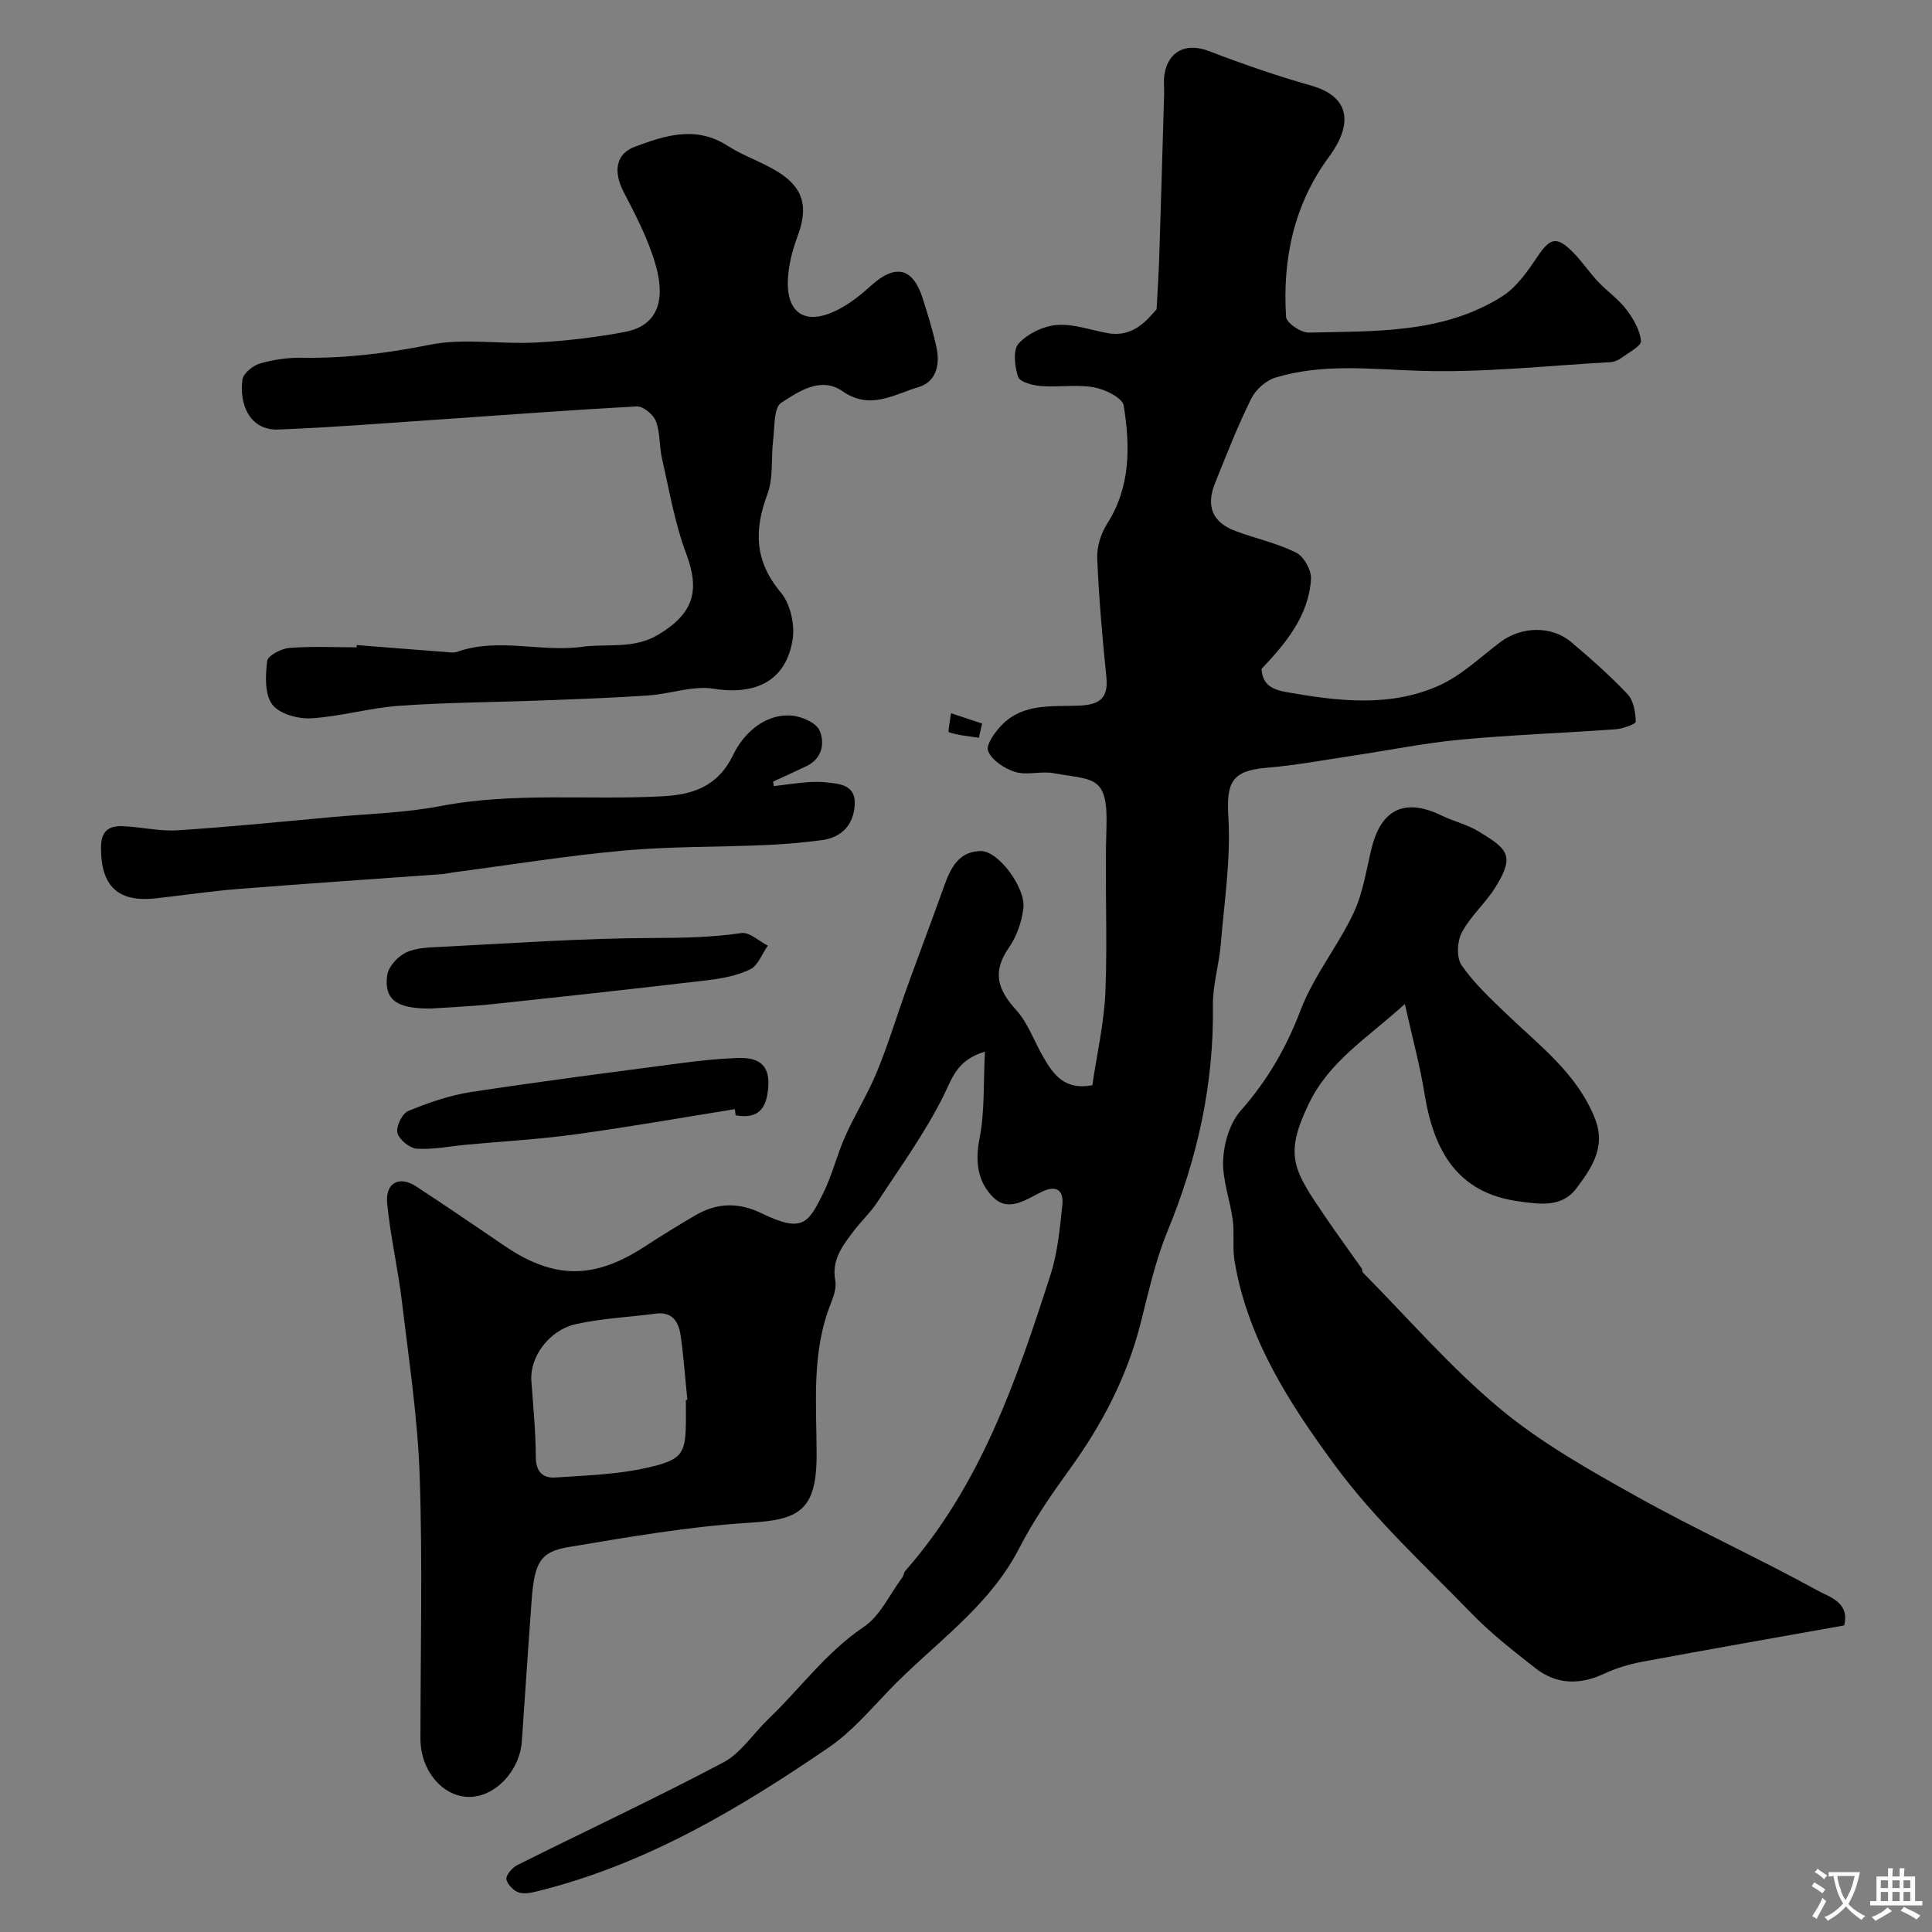
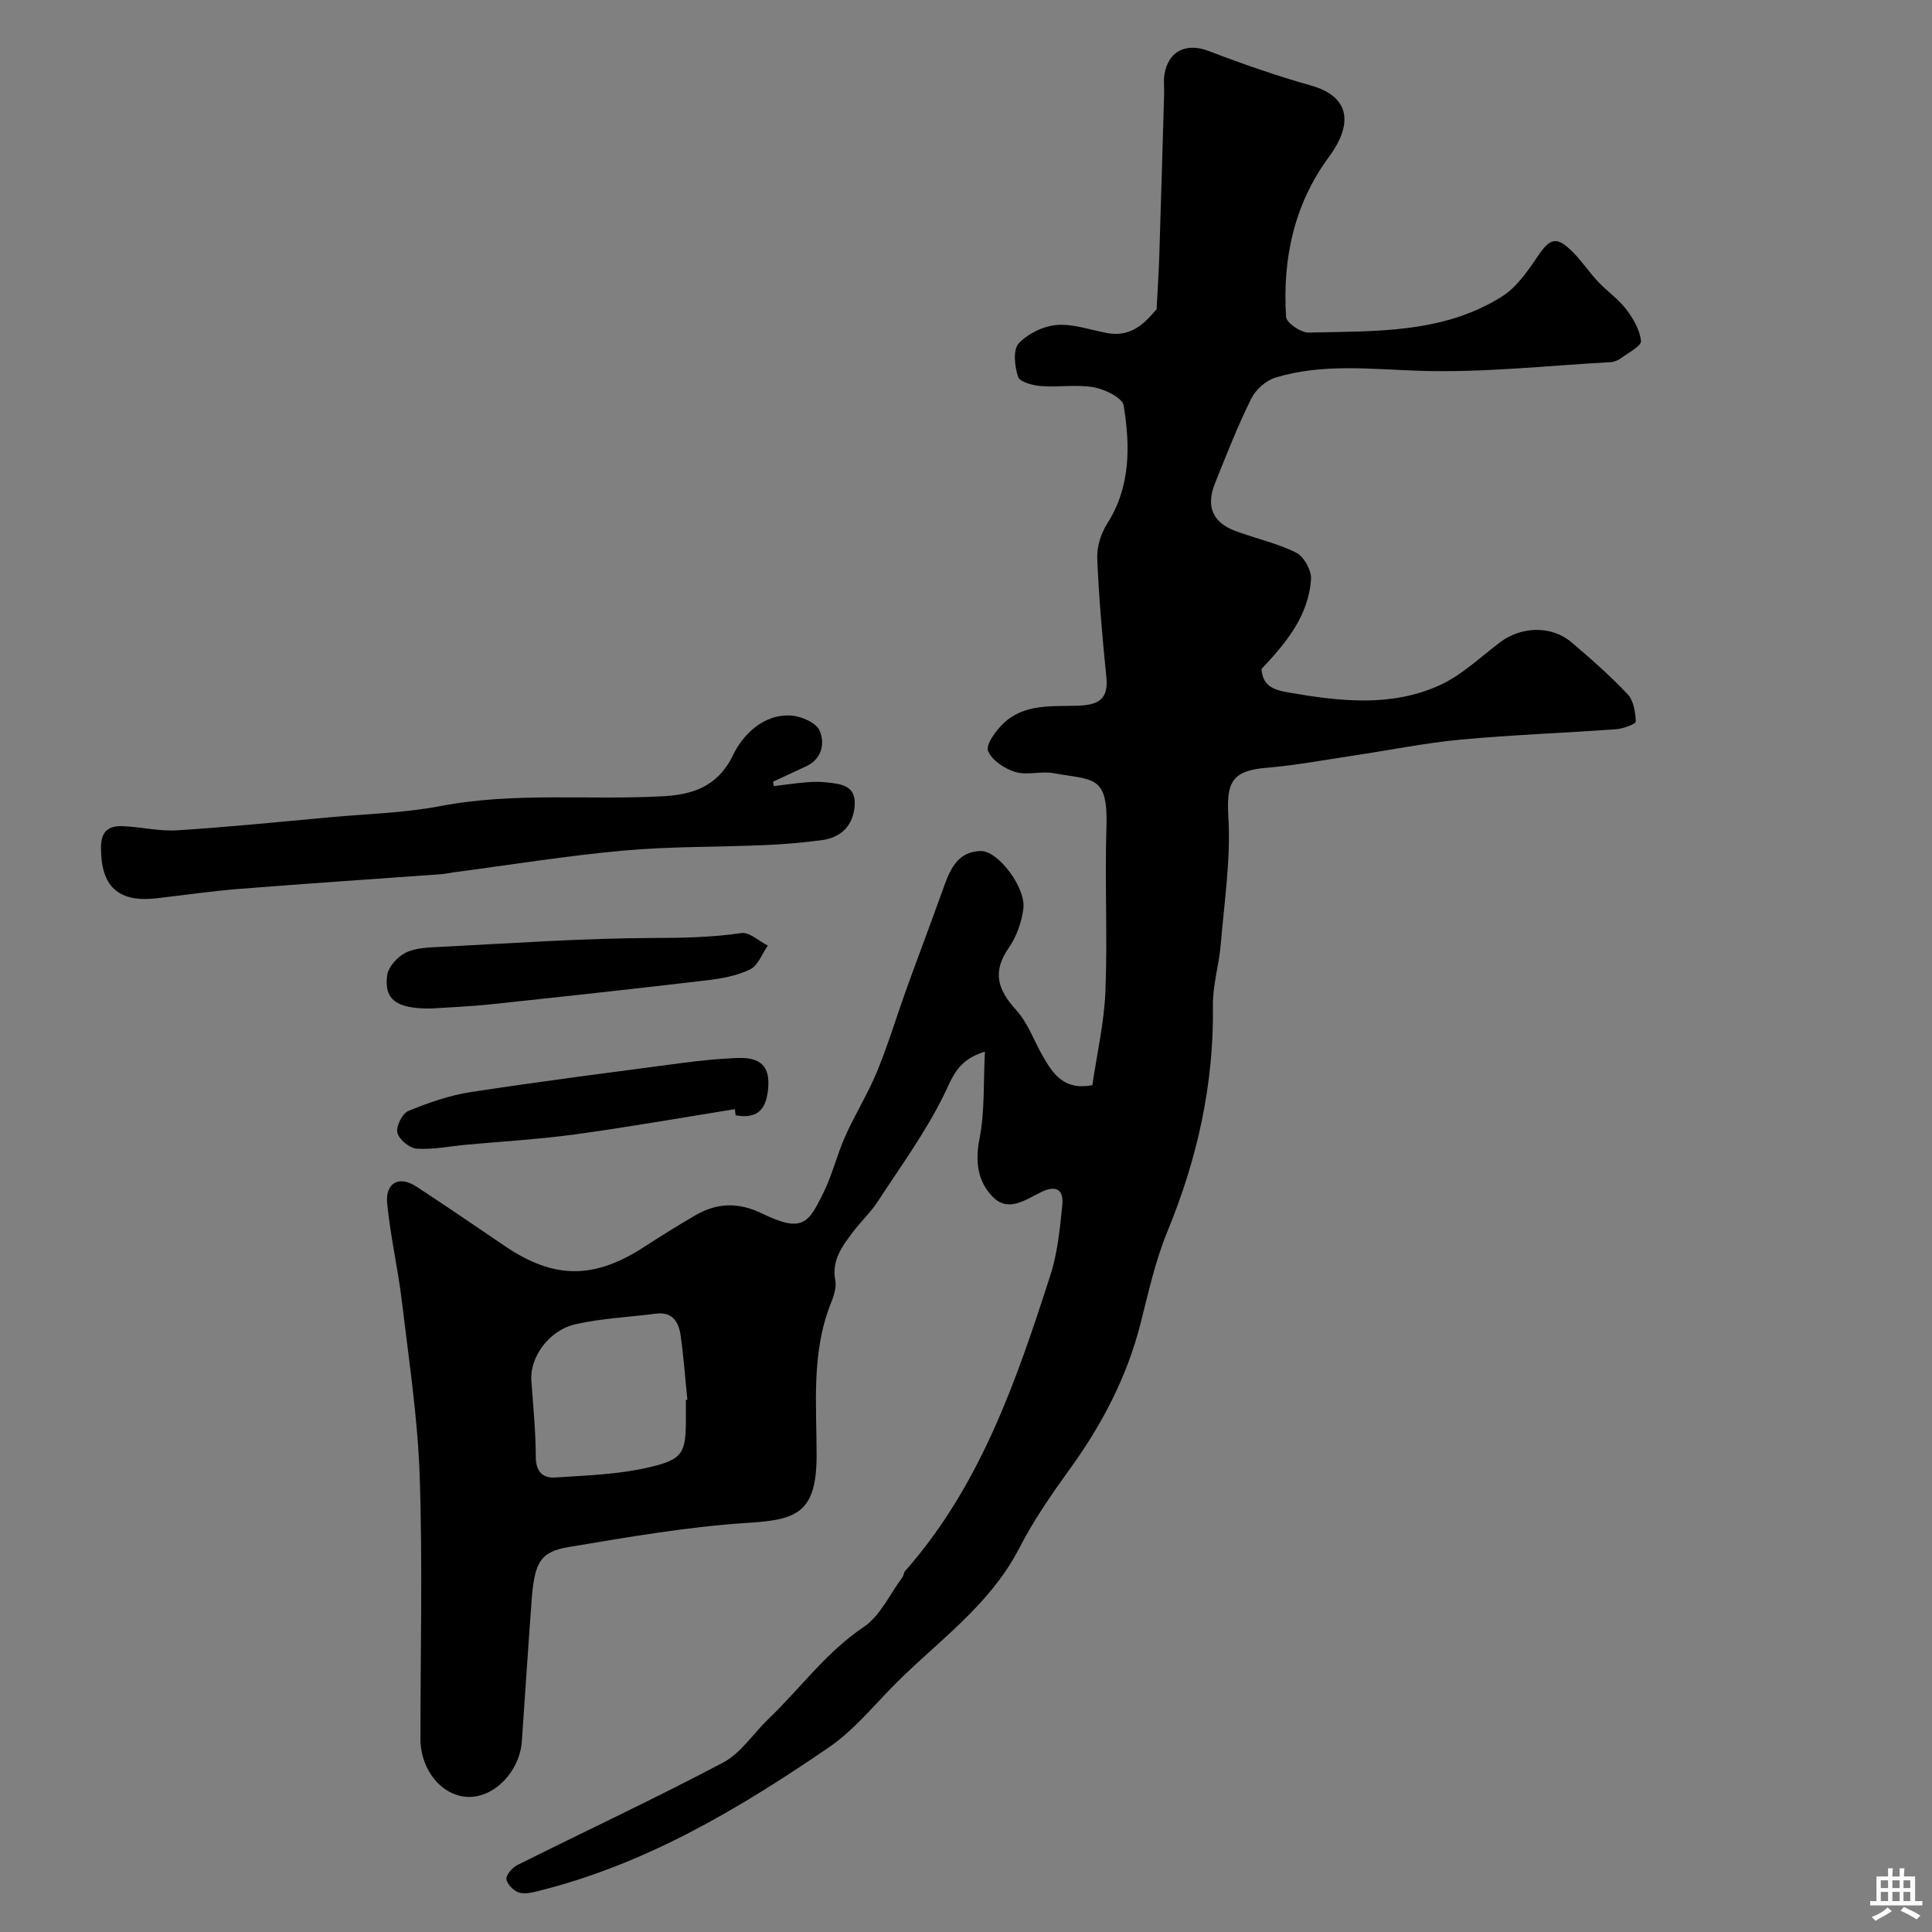
<svg xmlns="http://www.w3.org/2000/svg" enable-background="new 0 0 400 400" viewBox="0 0 400 400">
  <rect x="0" y="0" width="400" height="400" fill="#808080" stroke="none" />
  <g fill="#000001">
    <path d="m226.16 224.68c.93-6.39 2.45-12.93 2.71-19.52.45-11.31-.16-22.67.21-33.99.35-10.82-2.83-9.6-10.94-11.09-2.58-.48-5.49.49-7.93-.25-2.21-.67-4.87-2.42-5.64-4.36-.51-1.3 1.58-4.15 3.13-5.65 4.28-4.15 10.04-3.54 15.35-3.71 4.24-.14 6.5-1.18 6.01-5.96-.83-8.16-1.55-16.35-1.89-24.54-.1-2.37.75-5.13 2.04-7.15 4.91-7.7 4.78-16.11 3.44-24.49-.26-1.6-3.86-3.37-6.16-3.78-3.55-.64-7.32.02-10.96-.26-1.69-.13-4.38-.83-4.74-1.9-.72-2.14-1.1-5.59.11-6.91 1.88-2.05 5.13-3.62 7.93-3.84 3.45-.27 7.02 1.08 10.54 1.7 5.32.93 8.12-2.77 10.09-4.94.23-4.46.45-7.64.55-10.83.36-11.26.68-22.52 1.01-33.79.04-1.33-.15-2.69.06-3.99.8-4.92 4.57-6.62 9.11-4.89 6.98 2.67 14.06 5.14 21.24 7.17 8.52 2.41 8.44 8.38 3.72 14.77-7.25 9.81-9.65 21.17-8.88 33.15.08 1.22 3.08 3.27 4.69 3.23 13.71-.33 27.73.25 39.97-7.45 3-1.88 5.3-5.17 7.34-8.21 2.69-4 4.01-4.42 7.5-.87 1.84 1.87 3.3 4.09 5.1 6 1.86 1.98 4.19 3.57 5.82 5.71 1.45 1.9 2.82 4.26 3.06 6.54.11 1.03-2.56 2.42-4.06 3.53-.63.46-1.48.82-2.24.87-13.18.72-26.4 2.22-39.55 1.79-10.06-.33-20.04-1.56-29.82 1.4-1.97.6-4.11 2.5-5.03 4.37-2.81 5.68-5.13 11.61-7.49 17.5-1.93 4.8-.51 8.13 4.23 9.9 4.18 1.56 8.63 2.51 12.58 4.49 1.59.79 3.18 3.66 3.06 5.47-.5 7.6-5.15 13.21-10.25 18.6.25 3.36 2.22 4.28 5.42 4.84 10.6 1.85 21.23 3.12 31.32-1.4 4.64-2.08 8.54-5.85 12.68-8.98 4.36-3.29 10.62-3.49 14.73 0 4.03 3.42 8.02 6.93 11.64 10.76 1.24 1.32 1.64 3.73 1.7 5.67.02.51-2.64 1.49-4.11 1.59-10.69.78-21.41 1.15-32.07 2.14-7.47.7-14.86 2.21-22.3 3.32-5.98.89-11.95 2.02-17.96 2.52-7.25.6-8.33 3.07-7.91 10.16.52 8.75-.85 17.63-1.58 26.44-.35 4.22-1.68 8.42-1.62 12.61.23 16.32-3.23 31.77-9.43 46.82-2.51 6.1-3.93 12.66-5.57 19.09-2.82 11.06-7.98 20.89-14.64 30.09-3.79 5.24-7.51 10.63-10.46 16.37-6.35 12.35-17.79 19.86-27.01 29.47-3.95 4.12-7.76 8.59-12.41 11.77-18.34 12.55-37.37 23.89-59.2 29.49-1.56.4-3.3.94-4.78.61-1.13-.25-2.56-1.67-2.77-2.78-.16-.84 1.19-2.42 2.24-2.95 14.21-7.1 28.61-13.82 42.64-21.24 3.67-1.94 6.2-5.98 9.33-8.98 6.61-6.32 11.96-13.84 19.76-19.08 3.42-2.3 5.39-6.77 8-10.27.28-.38.29-.99.6-1.34 15.59-17.7 23.03-39.42 30.07-61.29 1.48-4.61 1.95-9.6 2.45-14.46.32-3.07-1.2-4.24-4.35-2.7-3.15 1.53-6.75 4.27-9.95 1.1-3.22-3.18-3.79-7.35-2.84-12.17 1.11-5.62.78-11.53 1.12-17.99-5.8 1.73-6.72 5.4-8.57 9.13-3.82 7.69-8.94 14.74-13.67 21.97-1.43 2.19-3.4 4.01-4.98 6.1-2.26 3-4.58 5.93-3.76 10.21.28 1.47-.34 3.25-.93 4.74-4.06 10.17-2.94 20.81-2.94 31.33.01 11.83-3.94 13.44-13.95 14.06-12.53.78-24.99 2.96-37.4 5.03-5.93.99-7.08 3.25-7.66 11.14-.72 9.69-1.34 19.4-2.02 29.09-.44 6.23-5.68 11.65-11.11 11.5-5.42-.15-9.88-5.55-9.88-12 0-18.16.46-36.34-.16-54.49-.41-12.05-2.25-24.06-3.68-36.07-.81-6.8-2.39-13.51-3.05-20.32-.41-4.28 2.49-5.8 6.01-3.51 6.14 4.01 12.19 8.16 18.26 12.28 10.27 6.99 18.58 7.01 29.11.13 3.41-2.23 6.89-4.36 10.4-6.42 4.5-2.63 8.95-2.76 13.81-.4 8.47 4.12 9.64 1.96 12.69-4.19 1.87-3.77 2.85-7.97 4.57-11.82 2.03-4.54 4.69-8.79 6.58-13.38 2.28-5.54 4.01-11.31 6.04-16.96 2.42-6.71 4.95-13.38 7.36-20.09 1.47-4.07 2.82-8.5 8.08-8.59 3.62-.06 9.34 7.63 8.81 11.87-.35 2.82-1.4 5.84-3.02 8.16-3.49 5-2.29 8.7 1.53 12.89 2.46 2.7 3.72 6.48 5.61 9.72 2.07 3.58 4.37 6.95 10.16 5.84zm-84.16 65.17c.1-.01.21-.02.31-.04-.45-4.42-.76-8.85-1.38-13.24-.4-2.8-1.63-5.06-5.17-4.59-5.5.72-11.11.96-16.5 2.16-5.65 1.25-9.6 6.88-9.25 11.73.38 5.26.9 10.52.92 15.78.01 3.08 1.48 4.43 4.06 4.25 6.36-.43 12.83-.62 19-2.02 7.56-1.71 8.02-2.96 8.02-10.55-.01-1.14-.01-2.31-.01-3.48z" />
-     <path d="m290.86 207.87c-7.82 7.09-15.63 11.81-19.88 20.63-5.17 10.72-3.2 13.7 3.3 23.27 2.48 3.65 5.09 7.2 7.62 10.81.18.26.1.72.31.93 9.36 9.45 18.12 19.62 28.29 28.09 8.57 7.14 18.54 12.75 28.34 18.22 12.3 6.87 25.17 12.72 37.52 19.51 2.32 1.28 6.71 2.44 5.44 7.2-13.91 2.48-27.87 4.93-41.81 7.52-2.69.5-5.39 1.32-7.86 2.47-5.07 2.37-9.89 2.28-14.29-1.18-4.52-3.55-9.1-7.11-13.09-11.22-9.69-9.97-20.09-19.5-28.28-30.62-9.37-12.71-18.16-26.23-20.87-42.42-.46-2.77 0-5.68-.37-8.47-.55-4.18-2.18-8.35-1.99-12.47.16-3.49 1.39-7.65 3.64-10.19 5.51-6.24 9.43-13.01 12.4-20.82 2.69-7.05 7.68-13.18 10.94-20.06 1.96-4.13 2.64-8.89 3.74-13.4 2.01-8.21 6.93-10.51 14.56-6.8 2.49 1.21 5.3 1.84 7.62 3.27 5.8 3.57 7.66 4.83 3.5 11.51-2.06 3.32-5.18 6.01-7 9.43-.97 1.83-1.11 5.22-.02 6.79 2.59 3.73 6.02 6.92 9.33 10.1 6.85 6.57 14.58 12.31 18.27 21.62 2.32 5.87-.66 10.18-3.79 14.38-3.05 4.11-7.65 3.34-11.9 2.77-12.86-1.71-17.67-10.55-19.57-22.14-.95-5.9-2.53-11.7-4.1-18.73z" />
-     <path d="m73.87 133.55c6.09.48 12.17.97 18.26 1.43.83.06 1.75.24 2.49-.02 8.53-3.03 17.29.12 25.84-1.04 5.29-.72 10.78.55 15.89-2.55 7.21-4.37 8.63-8.99 5.72-16.74-2.37-6.32-3.5-13.11-5.02-19.73-.58-2.54-.34-5.32-1.25-7.7-.52-1.37-2.64-3.12-3.95-3.05-13.97.74-27.92 1.82-41.87 2.77-10.76.73-21.52 1.59-32.3 2.01-6.18.24-8.16-5.51-7.48-10.36.18-1.29 2.18-2.89 3.64-3.32 2.79-.81 5.8-1.22 8.71-1.18 8.93.14 17.61-.92 26.41-2.69 7.05-1.42 14.62-.07 21.93-.46 6.2-.33 12.43-1.05 18.53-2.21 6.35-1.21 8.62-6.03 6.26-14.08-1.52-5.18-4.07-10.11-6.58-14.93-2.08-4.01-1.73-7.79 2.3-9.3 6.25-2.35 12.67-4.45 19.23-.22 3.26 2.1 7.07 3.33 10.38 5.37 5.45 3.37 6.37 7.38 4.09 13.45-1.07 2.85-1.86 5.97-1.98 8.99-.29 7.09 3.86 9.49 10.43 6.1 2.44-1.26 4.68-3.03 6.72-4.89 5.06-4.62 8.7-3.85 10.75 2.54 1.09 3.4 2.15 6.82 2.89 10.3.75 3.51-.13 7.05-3.74 8.11-5.04 1.47-9.99 4.85-15.72.86-4.49-3.13-9.08.02-12.71 2.39-1.56 1.01-1.33 4.98-1.66 7.64-.47 3.76.09 7.84-1.19 11.26-2.81 7.5-2.66 13.9 2.77 20.37 1.96 2.34 2.93 6.6 2.45 9.69-1.34 8.59-7.61 11.63-16.37 10.23-4.29-.69-8.94 1.08-13.45 1.39-7.25.5-14.52.75-21.79 1.03-9.93.38-19.88.41-29.79 1.11-6.14.43-12.18 2.23-18.31 2.6-2.71.16-6.62-.93-8.05-2.88-1.58-2.16-1.4-5.99-1.03-8.99.14-1.11 2.9-2.57 4.56-2.7 4.64-.37 9.32-.13 13.99-.13-.02-.17-.01-.32 0-.47z" />
    <path d="m160.22 162.76c2.23-.27 4.46-.6 6.71-.79 1.34-.12 2.71-.14 4.05 0 3 .31 6.3.56 5.97 4.82-.31 4.13-2.78 6.62-6.85 7.16-3.91.52-7.85.85-11.8 1.02-9.76.42-19.57.26-29.29 1.14-11.77 1.07-23.46 2.97-35.19 4.51-.82.11-1.62.31-2.44.37-13.96 1.01-27.93 1.94-41.89 3.05-5.71.45-11.39 1.29-17.08 1.94-8.01.92-11.55-2.51-11.5-10.58.02-3.42 1.7-4.46 4.5-4.35 3.77.15 7.56 1.09 11.29.86 10.66-.68 21.29-1.76 31.93-2.73 7.53-.69 15.16-.87 22.55-2.29 15.29-2.93 30.69-1.19 46.01-2.03 5.91-.32 11.35-1.79 14.62-8.61 1.91-3.97 6.17-8.49 12-8.1 2.1.14 5.18 1.48 5.88 3.11 1.13 2.63.53 5.88-2.86 7.43-2.27 1.04-4.52 2.1-6.78 3.15.06.3.11.61.17.92z" />
    <path d="m89.27 208.8c-7.11.1-9.82-1.8-9.1-6.91.25-1.75 2.16-3.84 3.85-4.66 2.1-1.01 4.76-1.07 7.19-1.19 14.67-.74 29.34-1.79 44.01-1.84 6.16-.02 12.19-.12 18.28-1.02 1.66-.24 3.64 1.67 5.47 2.6-1.19 1.69-2.02 4.11-3.65 4.91-2.69 1.32-5.86 1.9-8.89 2.26-14.95 1.77-29.92 3.4-44.9 4.99-4.06.43-8.17.58-12.26.86z" />
    <path d="m152.15 229.64c-11 1.76-21.98 3.7-33.01 5.21-7.48 1.03-15.05 1.45-22.58 2.15-3.43.32-6.89 1.04-10.28.82-1.48-.1-3.65-1.89-4-3.29-.33-1.29.99-3.99 2.23-4.5 4.16-1.72 8.54-3.25 12.97-3.93 14.54-2.23 29.15-4.09 43.74-6.02 3.74-.5 7.52-.88 11.29-1.03 3.85-.15 6.85.81 6.56 5.77-.26 4.41-1.8 6.99-6.77 6.09-.06-.43-.11-.85-.15-1.27z" />
-     <path d="m202.67 152.75c-2.09-.32-4.22-.5-6.2-1.14-.26-.08.26-2.57.43-3.94 2.14.71 4.28 1.42 6.43 2.13-.23.98-.44 1.96-.66 2.95z" />
  </g>
-   <path d="m377.9 391.2c-.2.3-.4.5-.6.8-.7-.6-1.4-1-2.2-1.5.2-.3.4-.5.5-.8.6.4 1.4.8 2.3 1.5zm-1.8 6.1c-.2-.2-.5-.4-.9-.6.4-.6.8-1.2 1.2-1.9s.7-1.3.9-1.9c.3.3.5.5.8.7-.7 1.3-1.4 2.6-2 3.7zm2.2-9c-.3.3-.5.5-.6.8-.6-.6-1.3-1.1-2-1.5.3-.3.5-.5.6-.7.6.5 1.3.9 2 1.4zm.3.2v-.9h2 4.5c-.3 1.3-.6 2.5-1 3.6s-.9 2.1-1.4 3c.4.5 1 1 1.6 1.4s1.2.8 1.9 1.1c-.3.2-.5.4-.8.8-.4-.3-1-.7-1.6-1.2s-1.2-1.1-1.6-1.6c-.5.6-1.1 1.1-1.7 1.6s-1.4.9-2.1 1.4c-.1-.3-.3-.5-.7-.8.6-.2 1.2-.5 1.9-1s1.4-1.1 2-1.8c-.5-.8-.9-1.6-1.2-2.5s-.6-2-.8-3.2c-.4.1-.7.1-1 .1zm2.5 2.7c.2 1 .7 1.7 1 2.2.3-.5.6-1.1 1-2s.6-1.9.9-3h-3.2-.4c.1.9.3 1.8.7 2.8z" fill="#fafbfa" />
  <path d="m396.5 388.5v1.5 3.6h1.5v.9c-.4 0-1 0-1.7 0h-7.9c-.5 0-.9 0-1.2 0v-.9h1.3v-3.5c0-.7 0-1.2 0-1.6h2.4c0-.8 0-1.4 0-1.7h1c0 .3-.1.8-.1 1.7h1.5c0-.8 0-1.4 0-1.7h1c0 .3-.1.9-.1 1.7zm-8.2 9.2c-.2-.3-.5-.5-.8-.8.8-.3 1.4-.6 1.9-.9s1-.7 1.4-1.1c.3.3.6.5.9.8-1.6 1-2.8 1.6-3.4 2zm2.6-6.8v-1.6h-1.5v1.6zm0 2.7v-1.9h-1.5v1.9zm2.4-2.7v-1.6h-1.5v1.6zm0 2.7v-1.9h-1.5v1.9zm.2 2 .7-.8c.4.2.9.5 1.6.8s1.3.7 1.8 1c-.3.3-.5.5-.8.8-.4-.3-1.5-1-3.3-1.8zm2-4.7v-1.6h-1.4v1.6zm0 2.7v-1.9h-1.4v1.9z" fill="#fafbfa" />
</svg>